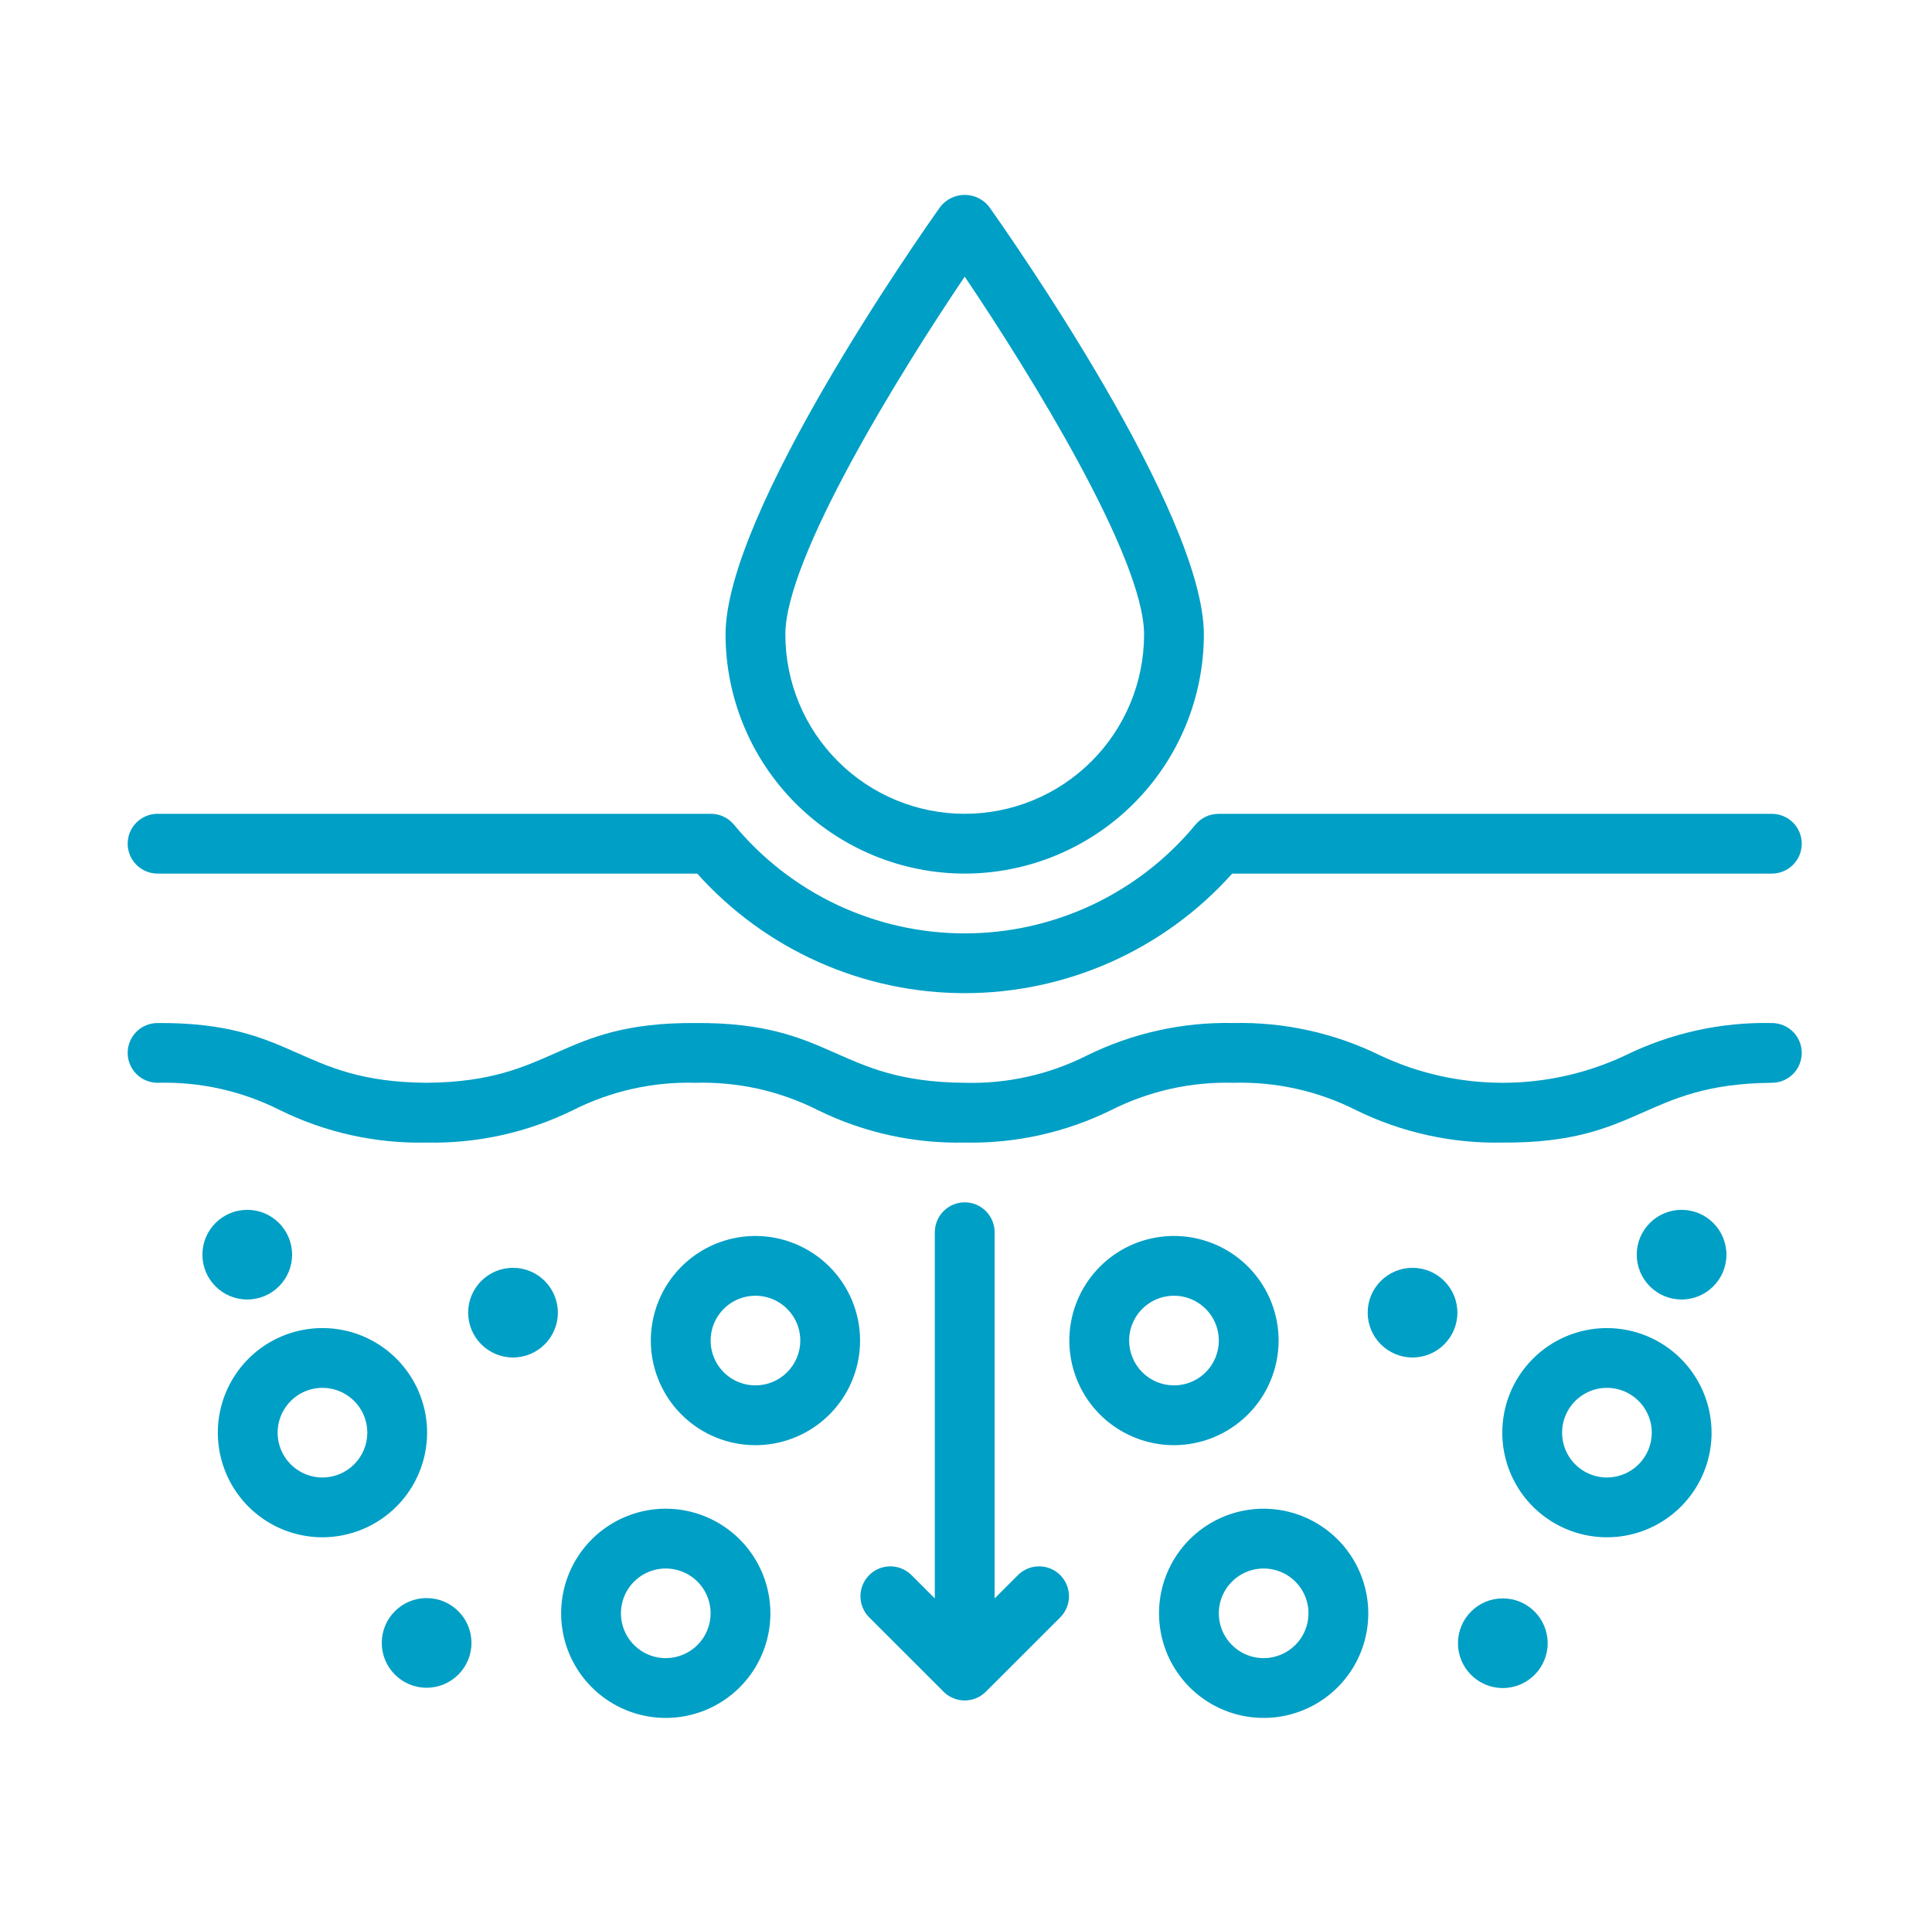
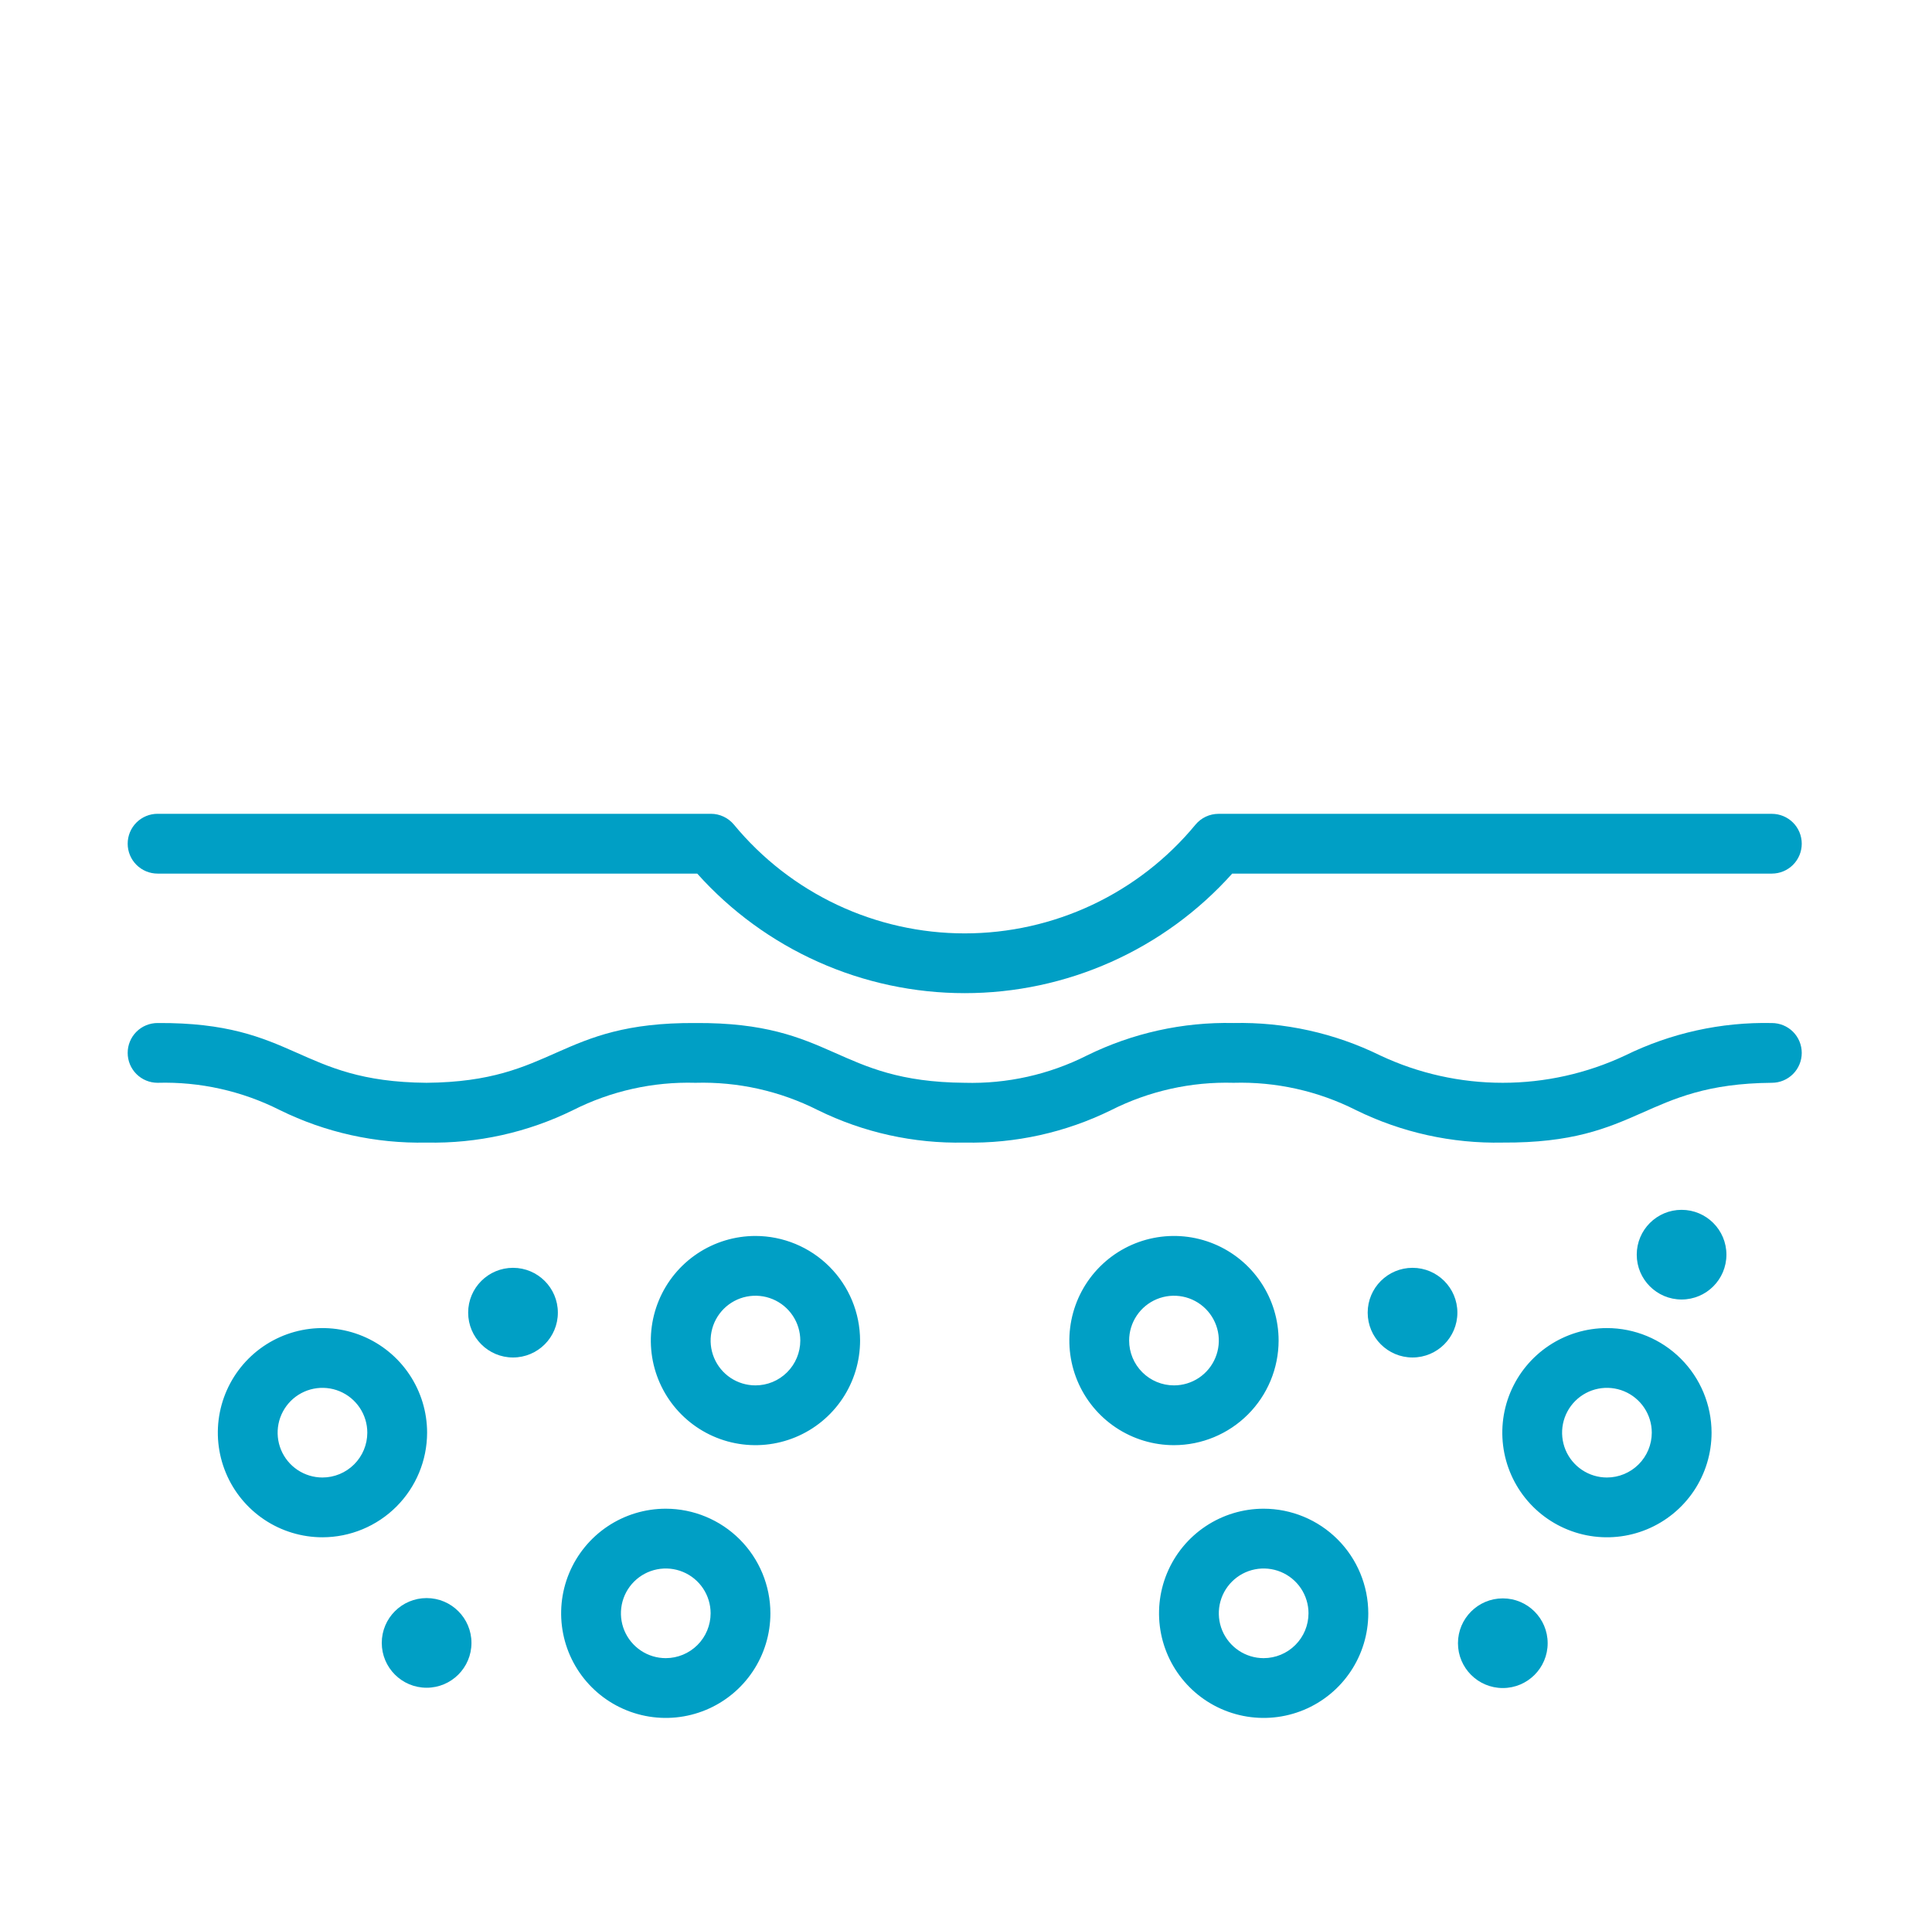
<svg xmlns="http://www.w3.org/2000/svg" fill="none" viewBox="0 0 103 102" height="102" width="103">
  <path fill="#009FC5" d="M22.77 76.398C22.77 75.294 22.442 74.216 21.829 73.299C21.216 72.381 20.345 71.666 19.326 71.244C18.307 70.822 17.185 70.712 16.103 70.927C15.021 71.142 14.027 71.673 13.247 72.453C12.467 73.234 11.936 74.228 11.72 75.309C11.505 76.392 11.616 77.513 12.038 78.532C12.46 79.552 13.175 80.423 14.092 81.036C15.01 81.649 16.088 81.976 17.191 81.976C18.67 81.974 20.088 81.386 21.134 80.34C22.18 79.294 22.768 77.877 22.77 76.398ZM17.191 78.788C16.719 78.788 16.256 78.648 15.863 78.385C15.47 78.123 15.164 77.749 14.983 77.313C14.802 76.876 14.755 76.395 14.847 75.931C14.939 75.468 15.167 75.042 15.501 74.707C15.835 74.373 16.261 74.145 16.725 74.053C17.189 73.961 17.669 74.008 18.106 74.189C18.543 74.37 18.916 74.677 19.179 75.07C19.442 75.463 19.582 75.925 19.582 76.398C19.581 77.032 19.329 77.639 18.881 78.087C18.433 78.535 17.825 78.788 17.191 78.788ZM85.67 70.82C84.567 70.82 83.488 71.147 82.571 71.76C81.654 72.373 80.939 73.244 80.516 74.263C80.094 75.282 79.984 76.404 80.199 77.486C80.414 78.568 80.946 79.562 81.726 80.342C82.506 81.122 83.5 81.653 84.582 81.869C85.664 82.084 86.785 81.974 87.805 81.551C88.824 81.129 89.695 80.414 90.308 79.497C90.921 78.579 91.248 77.501 91.248 76.398C91.246 74.919 90.658 73.501 89.612 72.455C88.567 71.41 87.149 70.821 85.67 70.82ZM85.67 78.788C85.197 78.788 84.735 78.648 84.342 78.385C83.949 78.123 83.642 77.749 83.461 77.313C83.281 76.876 83.233 76.395 83.325 75.931C83.418 75.468 83.645 75.042 83.98 74.707C84.314 74.373 84.74 74.145 85.204 74.053C85.667 73.961 86.148 74.008 86.585 74.189C87.022 74.37 87.395 74.677 87.658 75.07C87.921 75.463 88.061 75.925 88.061 76.398C88.06 77.032 87.808 77.639 87.36 78.087C86.911 78.535 86.304 78.788 85.67 78.788ZM67.369 80.452C66.266 80.452 65.187 80.779 64.27 81.392C63.353 82.005 62.638 82.876 62.215 83.896C61.793 84.915 61.683 86.037 61.898 87.119C62.113 88.201 62.645 89.195 63.425 89.975C64.205 90.755 65.199 91.286 66.281 91.501C67.363 91.717 68.484 91.606 69.504 91.184C70.523 90.762 71.394 90.047 72.007 89.129C72.62 88.212 72.947 87.134 72.947 86.03C72.945 84.552 72.357 83.134 71.311 82.088C70.266 81.042 68.848 80.454 67.369 80.452ZM67.369 88.421C66.896 88.421 66.434 88.281 66.041 88.018C65.648 87.755 65.341 87.382 65.16 86.945C64.979 86.508 64.932 86.028 65.024 85.564C65.117 85.1 65.344 84.674 65.679 84.34C66.013 84.006 66.439 83.778 66.903 83.686C67.366 83.594 67.847 83.641 68.284 83.822C68.721 84.003 69.094 84.309 69.357 84.702C69.619 85.095 69.76 85.558 69.76 86.03C69.759 86.664 69.507 87.272 69.058 87.72C68.61 88.168 68.003 88.42 67.369 88.421ZM35.494 80.452C34.391 80.452 33.312 80.779 32.395 81.392C31.478 82.005 30.763 82.876 30.34 83.896C29.918 84.915 29.808 86.037 30.023 87.119C30.238 88.201 30.77 89.195 31.55 89.975C32.33 90.755 33.324 91.286 34.406 91.501C35.488 91.717 36.609 91.606 37.629 91.184C38.648 90.762 39.519 90.047 40.132 89.129C40.745 88.212 41.072 87.134 41.072 86.03C41.071 84.552 40.482 83.134 39.437 82.088C38.391 81.042 36.973 80.454 35.494 80.452ZM35.494 88.421C35.021 88.421 34.559 88.281 34.166 88.018C33.773 87.755 33.466 87.382 33.285 86.945C33.104 86.508 33.057 86.028 33.149 85.564C33.242 85.1 33.469 84.674 33.804 84.34C34.138 84.006 34.564 83.778 35.028 83.686C35.491 83.594 35.972 83.641 36.409 83.822C36.846 84.003 37.219 84.309 37.482 84.702C37.744 85.095 37.885 85.558 37.885 86.03C37.884 86.664 37.632 87.272 37.184 87.72C36.735 88.168 36.128 88.42 35.494 88.421ZM40.275 65.908C39.172 65.908 38.094 66.235 37.176 66.848C36.259 67.461 35.544 68.332 35.122 69.351C34.7 70.371 34.589 71.492 34.804 72.574C35.02 73.656 35.551 74.65 36.331 75.43C37.111 76.21 38.105 76.742 39.187 76.957C40.269 77.172 41.391 77.061 42.41 76.639C43.429 76.217 44.3 75.502 44.913 74.585C45.526 73.668 45.853 72.589 45.853 71.486C45.852 70.007 45.264 68.589 44.218 67.543C43.172 66.498 41.754 65.909 40.275 65.908ZM40.275 73.876C39.803 73.876 39.34 73.736 38.947 73.474C38.554 73.211 38.248 72.838 38.067 72.401C37.886 71.964 37.838 71.483 37.931 71.019C38.023 70.556 38.251 70.13 38.585 69.795C38.919 69.461 39.345 69.233 39.809 69.141C40.273 69.049 40.753 69.096 41.19 69.277C41.627 69.458 42 69.764 42.263 70.158C42.526 70.551 42.666 71.013 42.666 71.486C42.665 72.12 42.413 72.727 41.965 73.175C41.517 73.624 40.909 73.876 40.275 73.876ZM68.166 71.486C68.166 70.383 67.839 69.304 67.226 68.387C66.613 67.469 65.742 66.754 64.722 66.332C63.703 65.91 62.582 65.8 61.499 66.015C60.417 66.23 59.424 66.761 58.644 67.541C57.863 68.322 57.332 69.316 57.117 70.398C56.902 71.48 57.012 72.601 57.434 73.621C57.856 74.64 58.571 75.511 59.489 76.124C60.406 76.737 61.484 77.064 62.588 77.064C64.067 77.062 65.484 76.474 66.53 75.428C67.576 74.383 68.164 72.965 68.166 71.486ZM60.197 71.486C60.197 71.013 60.337 70.551 60.6 70.158C60.863 69.764 61.236 69.458 61.673 69.277C62.11 69.096 62.59 69.049 63.054 69.141C63.518 69.233 63.944 69.461 64.278 69.795C64.612 70.13 64.84 70.556 64.933 71.019C65.025 71.483 64.977 71.964 64.796 72.401C64.615 72.838 64.309 73.211 63.916 73.474C63.523 73.736 63.061 73.876 62.588 73.876C61.954 73.876 61.346 73.624 60.898 73.175C60.45 72.727 60.198 72.12 60.197 71.486Z" />
  <path fill="#009FC5" d="M27.35 72.388C28.67 72.388 29.741 71.318 29.741 69.997C29.741 68.677 28.67 67.607 27.35 67.607C26.03 67.607 24.959 68.677 24.959 69.997C24.959 71.318 26.03 72.388 27.35 72.388Z" />
-   <path fill="#009FC5" d="M13.181 69.296C14.502 69.296 15.572 68.226 15.572 66.906C15.572 65.585 14.502 64.515 13.181 64.515C11.861 64.515 10.791 65.585 10.791 66.906C10.791 68.226 11.861 69.296 13.181 69.296Z" />
  <path fill="#009FC5" d="M22.744 89.999C24.064 89.999 25.135 88.929 25.135 87.608C25.135 86.288 24.064 85.218 22.744 85.218C21.424 85.218 20.353 86.288 20.353 87.608C20.353 88.929 21.424 89.999 22.744 89.999Z" />
  <path fill="#009FC5" d="M75.306 72.388C76.626 72.388 77.697 71.318 77.697 69.997C77.697 68.677 76.626 67.607 75.306 67.607C73.986 67.607 72.915 68.677 72.915 69.997C72.915 71.318 73.986 72.388 75.306 72.388Z" />
  <path fill="#009FC5" d="M89.65 69.296C90.97 69.296 92.04 68.226 92.04 66.906C92.04 65.585 90.97 64.515 89.65 64.515C88.329 64.515 87.259 65.585 87.259 66.906C87.259 68.226 88.329 69.296 89.65 69.296Z" />
  <path fill="#009FC5" d="M80.119 90.015C81.439 90.015 82.51 88.945 82.51 87.624C82.51 86.304 81.439 85.234 80.119 85.234C78.799 85.234 77.728 86.304 77.728 87.624C77.728 88.945 78.799 90.015 80.119 90.015Z" />
  <path fill="#009FC5" d="M94.463 54.554C91.754 54.495 89.072 55.089 86.641 56.283C84.598 57.243 82.369 57.74 80.113 57.74C77.856 57.74 75.627 57.243 73.585 56.283C71.154 55.088 68.471 54.494 65.763 54.553C63.056 54.494 60.374 55.089 57.945 56.285C55.925 57.304 53.683 57.804 51.422 57.74C44.511 57.683 44.473 54.505 37.078 54.553C29.685 54.505 29.643 57.683 22.736 57.74C15.827 57.683 15.797 54.505 8.4 54.553C7.978 54.553 7.572 54.72 7.273 55.019C6.974 55.318 6.807 55.724 6.807 56.146C6.807 56.569 6.974 56.974 7.273 57.273C7.572 57.572 7.978 57.74 8.4 57.74C10.661 57.676 12.903 58.177 14.922 59.197C17.35 60.393 20.03 60.986 22.736 60.928C25.443 60.986 28.124 60.392 30.553 59.197C32.573 58.177 34.815 57.676 37.077 57.74C39.339 57.676 41.581 58.177 43.601 59.197C46.032 60.393 48.714 60.986 51.422 60.928C54.129 60.986 56.81 60.392 59.239 59.197C61.259 58.177 63.501 57.676 65.763 57.74C68.026 57.676 70.269 58.176 72.29 59.197C74.722 60.392 77.404 60.986 80.113 60.928C87.508 60.975 87.552 57.799 94.463 57.74C94.885 57.74 95.291 57.572 95.59 57.273C95.889 56.974 96.056 56.569 96.056 56.146C96.056 55.724 95.889 55.318 95.59 55.019C95.291 54.72 94.885 54.554 94.463 54.554Z" />
  <path fill="#009FC5" d="M8.4 46.585H37.171C38.966 48.591 41.164 50.195 43.621 51.293C46.078 52.392 48.74 52.96 51.431 52.96C54.123 52.96 56.785 52.392 59.242 51.293C61.699 50.195 63.897 48.591 65.692 46.585H94.463C94.885 46.585 95.291 46.417 95.59 46.118C95.889 45.819 96.056 45.414 96.056 44.991C96.056 44.569 95.889 44.163 95.59 43.864C95.291 43.566 94.885 43.398 94.463 43.398H64.963C64.728 43.398 64.497 43.45 64.284 43.549C64.072 43.649 63.885 43.794 63.735 43.974C62.239 45.788 60.359 47.248 58.232 48.251C56.105 49.253 53.783 49.773 51.431 49.773C49.08 49.773 46.758 49.253 44.631 48.251C42.504 47.248 40.625 45.788 39.128 43.974C38.978 43.794 38.791 43.648 38.579 43.548C38.367 43.448 38.135 43.396 37.901 43.396H8.4C7.978 43.396 7.572 43.564 7.273 43.863C6.974 44.162 6.807 44.567 6.807 44.99C6.807 45.412 6.974 45.818 7.273 46.117C7.572 46.416 7.978 46.585 8.4 46.585Z" />
-   <path fill="#009FC5" d="M51.431 46.585C54.812 46.581 58.052 45.236 60.443 42.846C62.833 40.456 64.177 37.215 64.181 33.835C64.181 27.352 53.902 12.675 52.73 11.024C52.576 10.827 52.379 10.668 52.154 10.559C51.928 10.45 51.682 10.393 51.431 10.393C51.181 10.393 50.934 10.45 50.709 10.559C50.484 10.668 50.287 10.827 50.133 11.024C48.96 12.675 38.681 27.352 38.681 33.834C38.686 37.214 40.03 40.454 42.421 42.845C44.811 45.235 48.051 46.581 51.431 46.585ZM51.431 14.752C54.952 19.966 60.994 29.765 60.994 33.834C60.994 36.37 59.986 38.802 58.193 40.595C56.4 42.389 53.968 43.396 51.431 43.396C48.895 43.396 46.463 42.389 44.67 40.595C42.877 38.802 41.869 36.37 41.869 33.834C41.869 29.765 47.911 19.966 51.431 14.752ZM54.289 83.973L53.025 85.237V65.709C53.025 65.286 52.857 64.88 52.559 64.582C52.26 64.283 51.854 64.115 51.431 64.115C51.009 64.115 50.603 64.283 50.305 64.582C50.006 64.88 49.838 65.286 49.838 65.709V85.237L48.574 83.973C48.273 83.683 47.871 83.522 47.453 83.526C47.035 83.529 46.635 83.697 46.34 83.992C46.044 84.288 45.877 84.688 45.873 85.106C45.869 85.523 46.03 85.926 46.32 86.227L50.305 90.211C50.604 90.51 51.009 90.678 51.431 90.678C51.854 90.678 52.259 90.51 52.558 90.211L56.543 86.227C56.833 85.926 56.994 85.523 56.99 85.106C56.986 84.688 56.819 84.288 56.523 83.992C56.228 83.697 55.828 83.529 55.41 83.526C54.992 83.522 54.59 83.683 54.289 83.973Z" />
</svg>